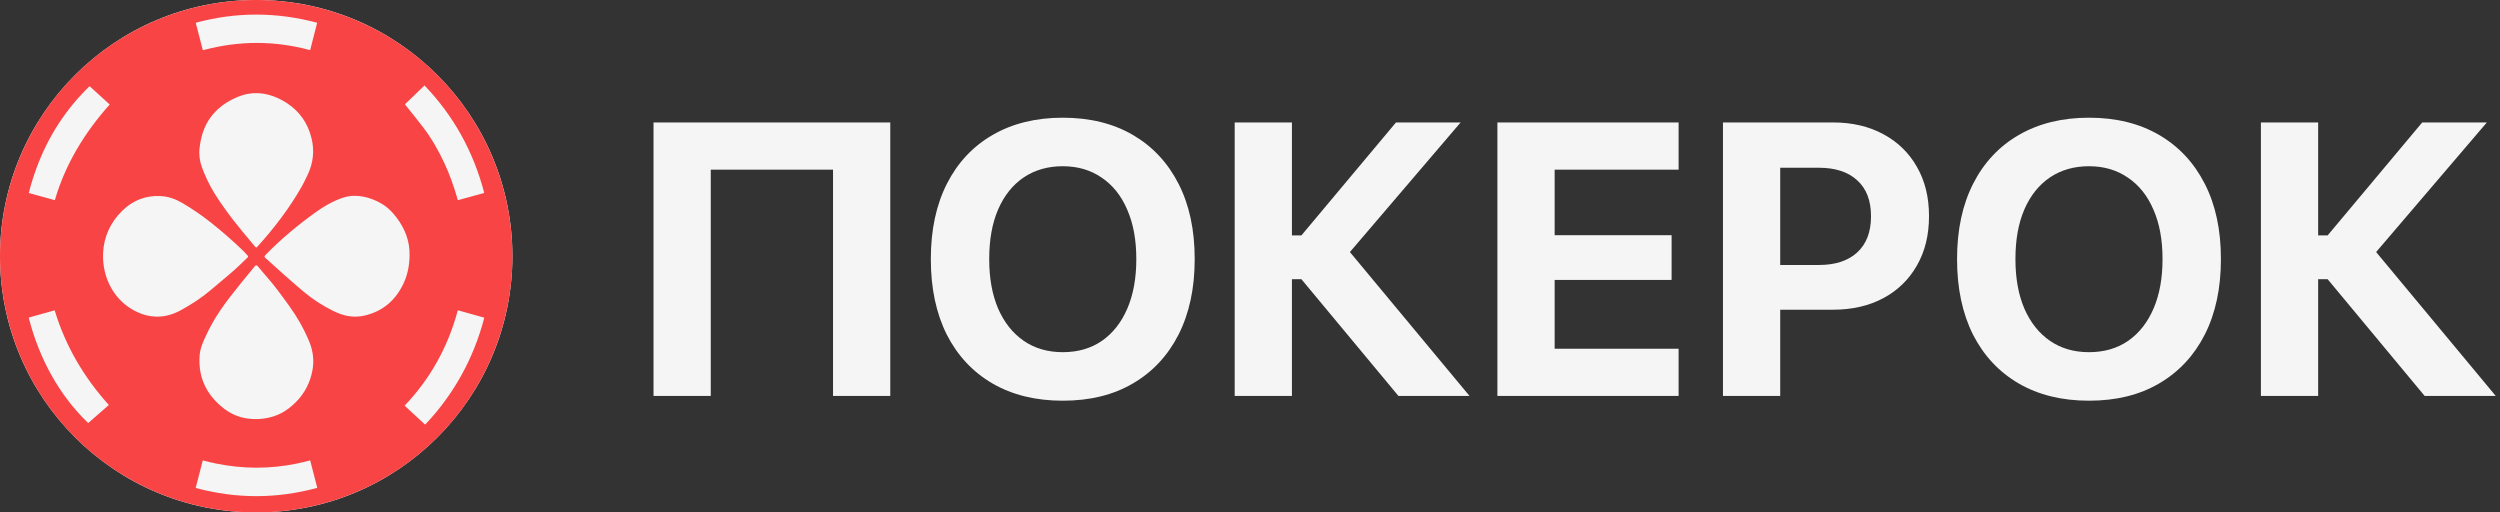
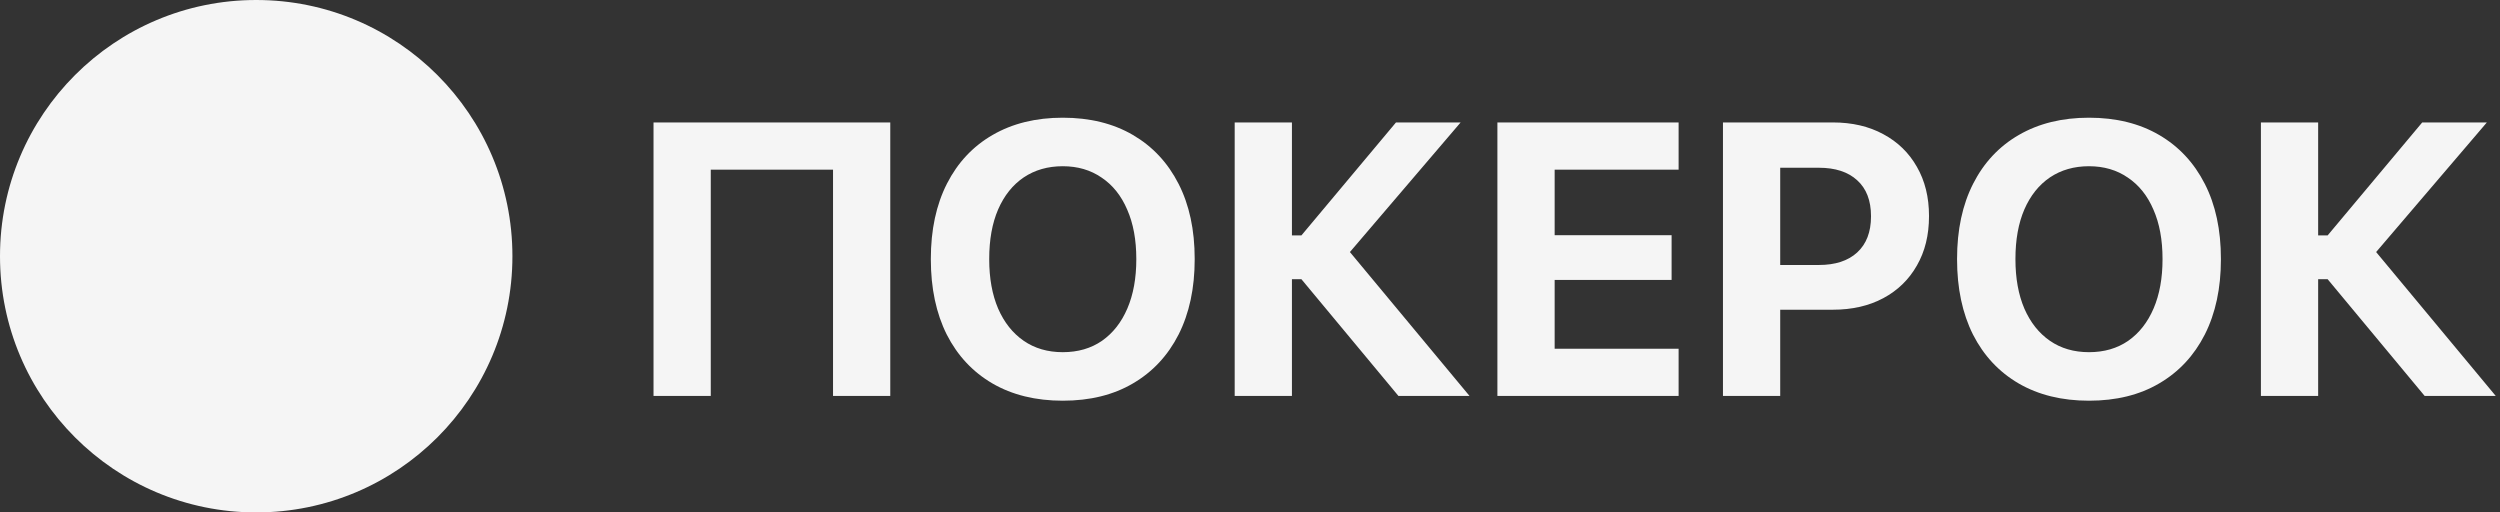
<svg xmlns="http://www.w3.org/2000/svg" width="644" height="132" viewBox="0 0 644 132" fill="none">
  <rect x="0" y="0" width="644" height="132" fill="#333333" stroke="none" />
  <circle cx="66" cy="66" r="66" fill="#F5F5F5" />
-   <path d="M132 66C132 74.667 130.293 83.25 126.976 91.257C123.659 99.265 118.798 106.54 112.669 112.669C106.54 118.798 99.265 123.659 91.257 126.976C83.25 130.293 74.667 132 66 132C48.496 132 31.708 125.046 19.331 112.669C6.954 100.292 0 83.504 0 66C0 48.496 6.954 31.708 19.331 19.331C31.708 6.954 48.496 0 66 0C74.667 0 83.25 1.707 91.257 5.024C99.265 8.341 106.54 13.202 112.669 19.331C118.798 25.46 123.659 32.735 126.976 40.743C130.293 48.75 132 57.333 132 66ZM79.913 12.856L81.679 5.949C81.694 5.892 81.672 5.855 81.614 5.84C71.159 3.062 60.776 3.066 50.467 5.852C50.461 5.854 50.455 5.856 50.45 5.86C50.446 5.864 50.441 5.868 50.438 5.874C50.435 5.879 50.433 5.885 50.432 5.891C50.432 5.897 50.432 5.903 50.434 5.909L52.232 12.859C52.247 12.915 52.283 12.935 52.34 12.92C61.55 10.443 70.715 10.438 79.832 12.904C79.841 12.906 79.849 12.907 79.858 12.906C79.867 12.905 79.875 12.902 79.882 12.897C79.89 12.893 79.897 12.887 79.902 12.88C79.907 12.873 79.911 12.864 79.913 12.856ZM114.497 42.069C115.778 44.809 116.92 47.958 117.924 51.516C117.928 51.531 117.938 51.544 117.951 51.551C117.964 51.559 117.98 51.561 117.994 51.557L124.655 49.727C124.715 49.711 124.737 49.673 124.721 49.613C121.919 38.977 116.811 29.791 109.394 22.056C109.388 22.05 109.381 22.045 109.373 22.042C109.366 22.039 109.357 22.037 109.349 22.037C109.34 22.037 109.332 22.038 109.324 22.041C109.316 22.044 109.309 22.049 109.303 22.055L104.365 26.824C104.35 26.84 104.34 26.861 104.339 26.883C104.338 26.905 104.345 26.927 104.359 26.944C106.024 28.978 107.617 30.988 109.138 32.974C111.038 35.454 112.824 38.486 114.497 42.069ZM14.144 51.522C16.827 42.271 21.838 34.104 28.217 26.971C28.229 26.958 28.235 26.941 28.234 26.923C28.233 26.905 28.226 26.889 28.213 26.877L23.136 22.251C23.099 22.218 23.063 22.219 23.028 22.253C16.974 28.125 12.456 35.075 9.475 43.105C8.681 45.243 7.998 47.428 7.426 49.66C7.417 49.694 7.43 49.716 7.465 49.725L14.09 51.552C14.095 51.554 14.101 51.554 14.107 51.554C14.113 51.553 14.118 51.551 14.123 51.549C14.128 51.546 14.132 51.542 14.136 51.538C14.139 51.533 14.142 51.528 14.144 51.522ZM74.023 26.636C70.985 24.622 67.52 23.543 63.949 24.165C63.036 24.323 62.062 24.619 61.027 25.054C57.243 26.643 54.258 29.252 52.644 33.087C52.043 34.515 51.631 36.186 51.408 38.097C51.205 39.831 51.432 41.482 52.017 43.083C53.117 46.099 54.625 49.004 56.54 51.798C57.886 53.759 59.049 55.364 60.029 56.614C61.553 58.556 63.374 60.778 65.492 63.278C65.621 63.429 65.739 63.62 65.916 63.713C66.019 63.767 66.109 63.751 66.187 63.665C70.575 58.857 74.566 53.617 77.736 48.041C78.013 47.553 78.51 46.566 79.224 45.08C80.714 41.982 81.047 38.794 80.225 35.516C79.281 31.751 77.21 28.75 74.023 26.636ZM104.012 72.882C105.212 70.28 105.628 67.376 105.475 64.537C105.288 61.042 103.704 57.801 101.387 55.1C100.462 54.019 99.456 53.155 98.371 52.509C95.448 50.768 91.764 49.832 88.495 50.881C85.906 51.712 83.435 53.141 81.222 54.74C76.497 58.156 72.273 61.681 68.427 65.651C68.343 65.739 68.268 65.835 68.203 65.94C68.163 66.003 68.147 66.078 68.158 66.152C68.168 66.226 68.204 66.294 68.26 66.344C71.539 69.326 74.822 72.278 78.188 75.115C80.458 77.029 82.982 78.676 85.761 80.055C88.56 81.447 91.186 81.989 94.214 81.22C98.71 80.079 101.977 77.3 104.012 72.882ZM31.426 54.354C28.428 57.315 26.727 61.055 26.552 65.232C26.288 71.5 29.403 77.55 35.135 80.284C38.959 82.108 42.768 81.987 46.563 79.919C49.508 78.314 52.045 76.635 54.465 74.569C55.981 73.275 57.47 72.019 58.93 70.802C60.614 69.401 62.202 67.869 63.79 66.317C63.94 66.172 63.947 66.019 63.811 65.859C63.404 65.385 62.976 64.93 62.526 64.495C60.011 62.071 57.328 59.723 54.477 57.449C52.081 55.541 49.591 53.83 47.007 52.318C45.215 51.266 43.375 50.592 41.245 50.503C37.464 50.342 34.191 51.626 31.426 54.354ZM52.575 87.511C51.912 89.001 51.535 90.27 51.444 91.319C51.003 96.407 52.636 100.67 56.344 104.108C58.493 106.1 60.787 107.384 63.665 107.801C66.666 108.235 69.941 107.787 72.637 106.333C73.837 105.686 75.026 104.773 76.205 103.594C78.46 101.341 79.885 98.614 80.481 95.412C80.949 92.896 80.668 90.405 79.639 87.938C78.29 84.708 76.565 81.646 74.464 78.753C72.978 76.707 71.487 74.633 70.133 72.989C68.975 71.584 67.728 70.11 66.391 68.567C66.139 68.275 65.891 68.278 65.645 68.574C63.399 71.279 61.313 73.864 59.387 76.331C57.504 78.743 55.931 81.067 54.669 83.303C53.978 84.524 53.28 85.927 52.575 87.511ZM7.41 81.878C10.054 92.174 15.08 101.606 22.654 108.919C22.697 108.96 22.74 108.961 22.784 108.922L27.994 104.365C28.006 104.354 28.014 104.339 28.015 104.322C28.016 104.305 28.011 104.288 28 104.276C21.622 97.23 16.835 89.061 14.103 79.997C14.093 79.963 14.071 79.951 14.036 79.96L7.456 81.795C7.413 81.807 7.398 81.835 7.41 81.878ZM109.565 109.334C116.928 101.573 122.055 92.213 124.737 81.893C124.741 81.877 124.739 81.861 124.731 81.847C124.723 81.834 124.71 81.823 124.695 81.819L118.034 79.948C117.972 79.93 117.931 79.952 117.913 80.015C115.371 89.428 110.825 97.575 104.274 104.457C104.263 104.468 104.258 104.483 104.258 104.498C104.258 104.514 104.265 104.528 104.276 104.539L109.466 109.337C109.479 109.35 109.497 109.356 109.516 109.356C109.534 109.355 109.552 109.348 109.565 109.334ZM81.715 125.621L79.927 118.692C79.91 118.625 79.868 118.6 79.801 118.617C78.432 118.974 77.336 119.238 76.512 119.408C69.572 120.84 62.598 120.835 55.591 119.393C54.494 119.167 53.405 118.912 52.324 118.626C52.265 118.611 52.227 118.633 52.211 118.692L50.42 125.631C50.416 125.648 50.418 125.666 50.427 125.681C50.436 125.696 50.451 125.707 50.468 125.712C60.893 128.516 71.296 128.506 81.677 125.682C81.69 125.679 81.701 125.671 81.709 125.659C81.716 125.648 81.718 125.634 81.715 125.621Z" fill="#F84445" />
  <path d="M229.334 102H214.588V43.699H183.094V102H168.348V31.541H229.334V102ZM273.768 103.221C266.801 103.221 260.763 101.74 255.652 98.777C250.574 95.815 246.652 91.616 243.885 86.18C241.15 80.711 239.783 74.249 239.783 66.795V66.697C239.783 59.21 241.167 52.749 243.934 47.312C246.701 41.876 250.623 37.693 255.701 34.764C260.812 31.801 266.834 30.32 273.768 30.32C280.734 30.32 286.756 31.801 291.834 34.764C296.912 37.726 300.835 41.925 303.602 47.361C306.368 52.765 307.752 59.21 307.752 66.697V66.795C307.752 74.249 306.368 80.711 303.602 86.18C300.835 91.616 296.912 95.815 291.834 98.777C286.788 101.74 280.766 103.221 273.768 103.221ZM273.768 90.721C277.674 90.721 281.043 89.744 283.875 87.791C286.707 85.805 288.888 83.022 290.418 79.441C291.948 75.861 292.713 71.645 292.713 66.795V66.697C292.713 61.782 291.932 57.55 290.369 54.002C288.839 50.421 286.642 47.671 283.777 45.75C280.945 43.797 277.609 42.82 273.768 42.82C269.926 42.82 266.574 43.781 263.709 45.701C260.877 47.622 258.68 50.372 257.117 53.953C255.587 57.501 254.822 61.749 254.822 66.697V66.795C254.822 71.678 255.587 75.909 257.117 79.49C258.68 83.071 260.877 85.838 263.709 87.791C266.541 89.744 269.894 90.721 273.768 90.721ZM332.801 102H318.055V31.541H332.801V60.643H335.242L359.607 31.541H376.258L346.766 66.062L346.814 63.816L378.553 102H360.242L335.242 71.922H332.801V102ZM385.73 102V31.541H432.41V43.699H400.477V60.594H430.604V72.117H400.477V89.842H432.41V102H385.73ZM451.258 79.783V68.26H468.543C472.775 68.26 476.062 67.186 478.406 65.037C480.783 62.856 481.971 59.764 481.971 55.76V55.662C481.971 51.658 480.783 48.582 478.406 46.434C476.062 44.285 472.775 43.211 468.543 43.211H451.258V31.541H472.156C477.104 31.541 481.434 32.55 485.145 34.568C488.855 36.554 491.736 39.353 493.787 42.967C495.87 46.58 496.912 50.796 496.912 55.613V55.711C496.912 60.561 495.87 64.793 493.787 68.406C491.736 72.019 488.855 74.819 485.145 76.805C481.434 78.79 477.104 79.783 472.156 79.783H451.258ZM443.836 102V31.541H458.582V102H443.836ZM538.123 103.221C531.157 103.221 525.118 101.74 520.008 98.777C514.93 95.815 511.007 91.616 508.24 86.18C505.506 80.711 504.139 74.249 504.139 66.795V66.697C504.139 59.21 505.522 52.749 508.289 47.312C511.056 41.876 514.979 37.693 520.057 34.764C525.167 31.801 531.189 30.32 538.123 30.32C545.089 30.32 551.111 31.801 556.189 34.764C561.268 37.726 565.19 41.925 567.957 47.361C570.724 52.765 572.107 59.21 572.107 66.697V66.795C572.107 74.249 570.724 80.711 567.957 86.18C565.19 91.616 561.268 95.815 556.189 98.777C551.144 101.74 545.122 103.221 538.123 103.221ZM538.123 90.721C542.029 90.721 545.398 89.744 548.23 87.791C551.062 85.805 553.243 83.022 554.773 79.441C556.303 75.861 557.068 71.645 557.068 66.795V66.697C557.068 61.782 556.287 57.55 554.725 54.002C553.195 50.421 550.997 47.671 548.133 45.75C545.301 43.797 541.964 42.82 538.123 42.82C534.282 42.82 530.929 43.781 528.064 45.701C525.232 47.622 523.035 50.372 521.473 53.953C519.943 57.501 519.178 61.749 519.178 66.697V66.795C519.178 71.678 519.943 75.909 521.473 79.49C523.035 83.071 525.232 85.838 528.064 87.791C530.896 89.744 534.249 90.721 538.123 90.721ZM597.156 102H582.41V31.541H597.156V60.643H599.598L623.963 31.541H640.613L611.121 66.062L611.17 63.816L642.908 102H624.598L599.598 71.922H597.156V102Z" fill="#F5F5F5" />
</svg>